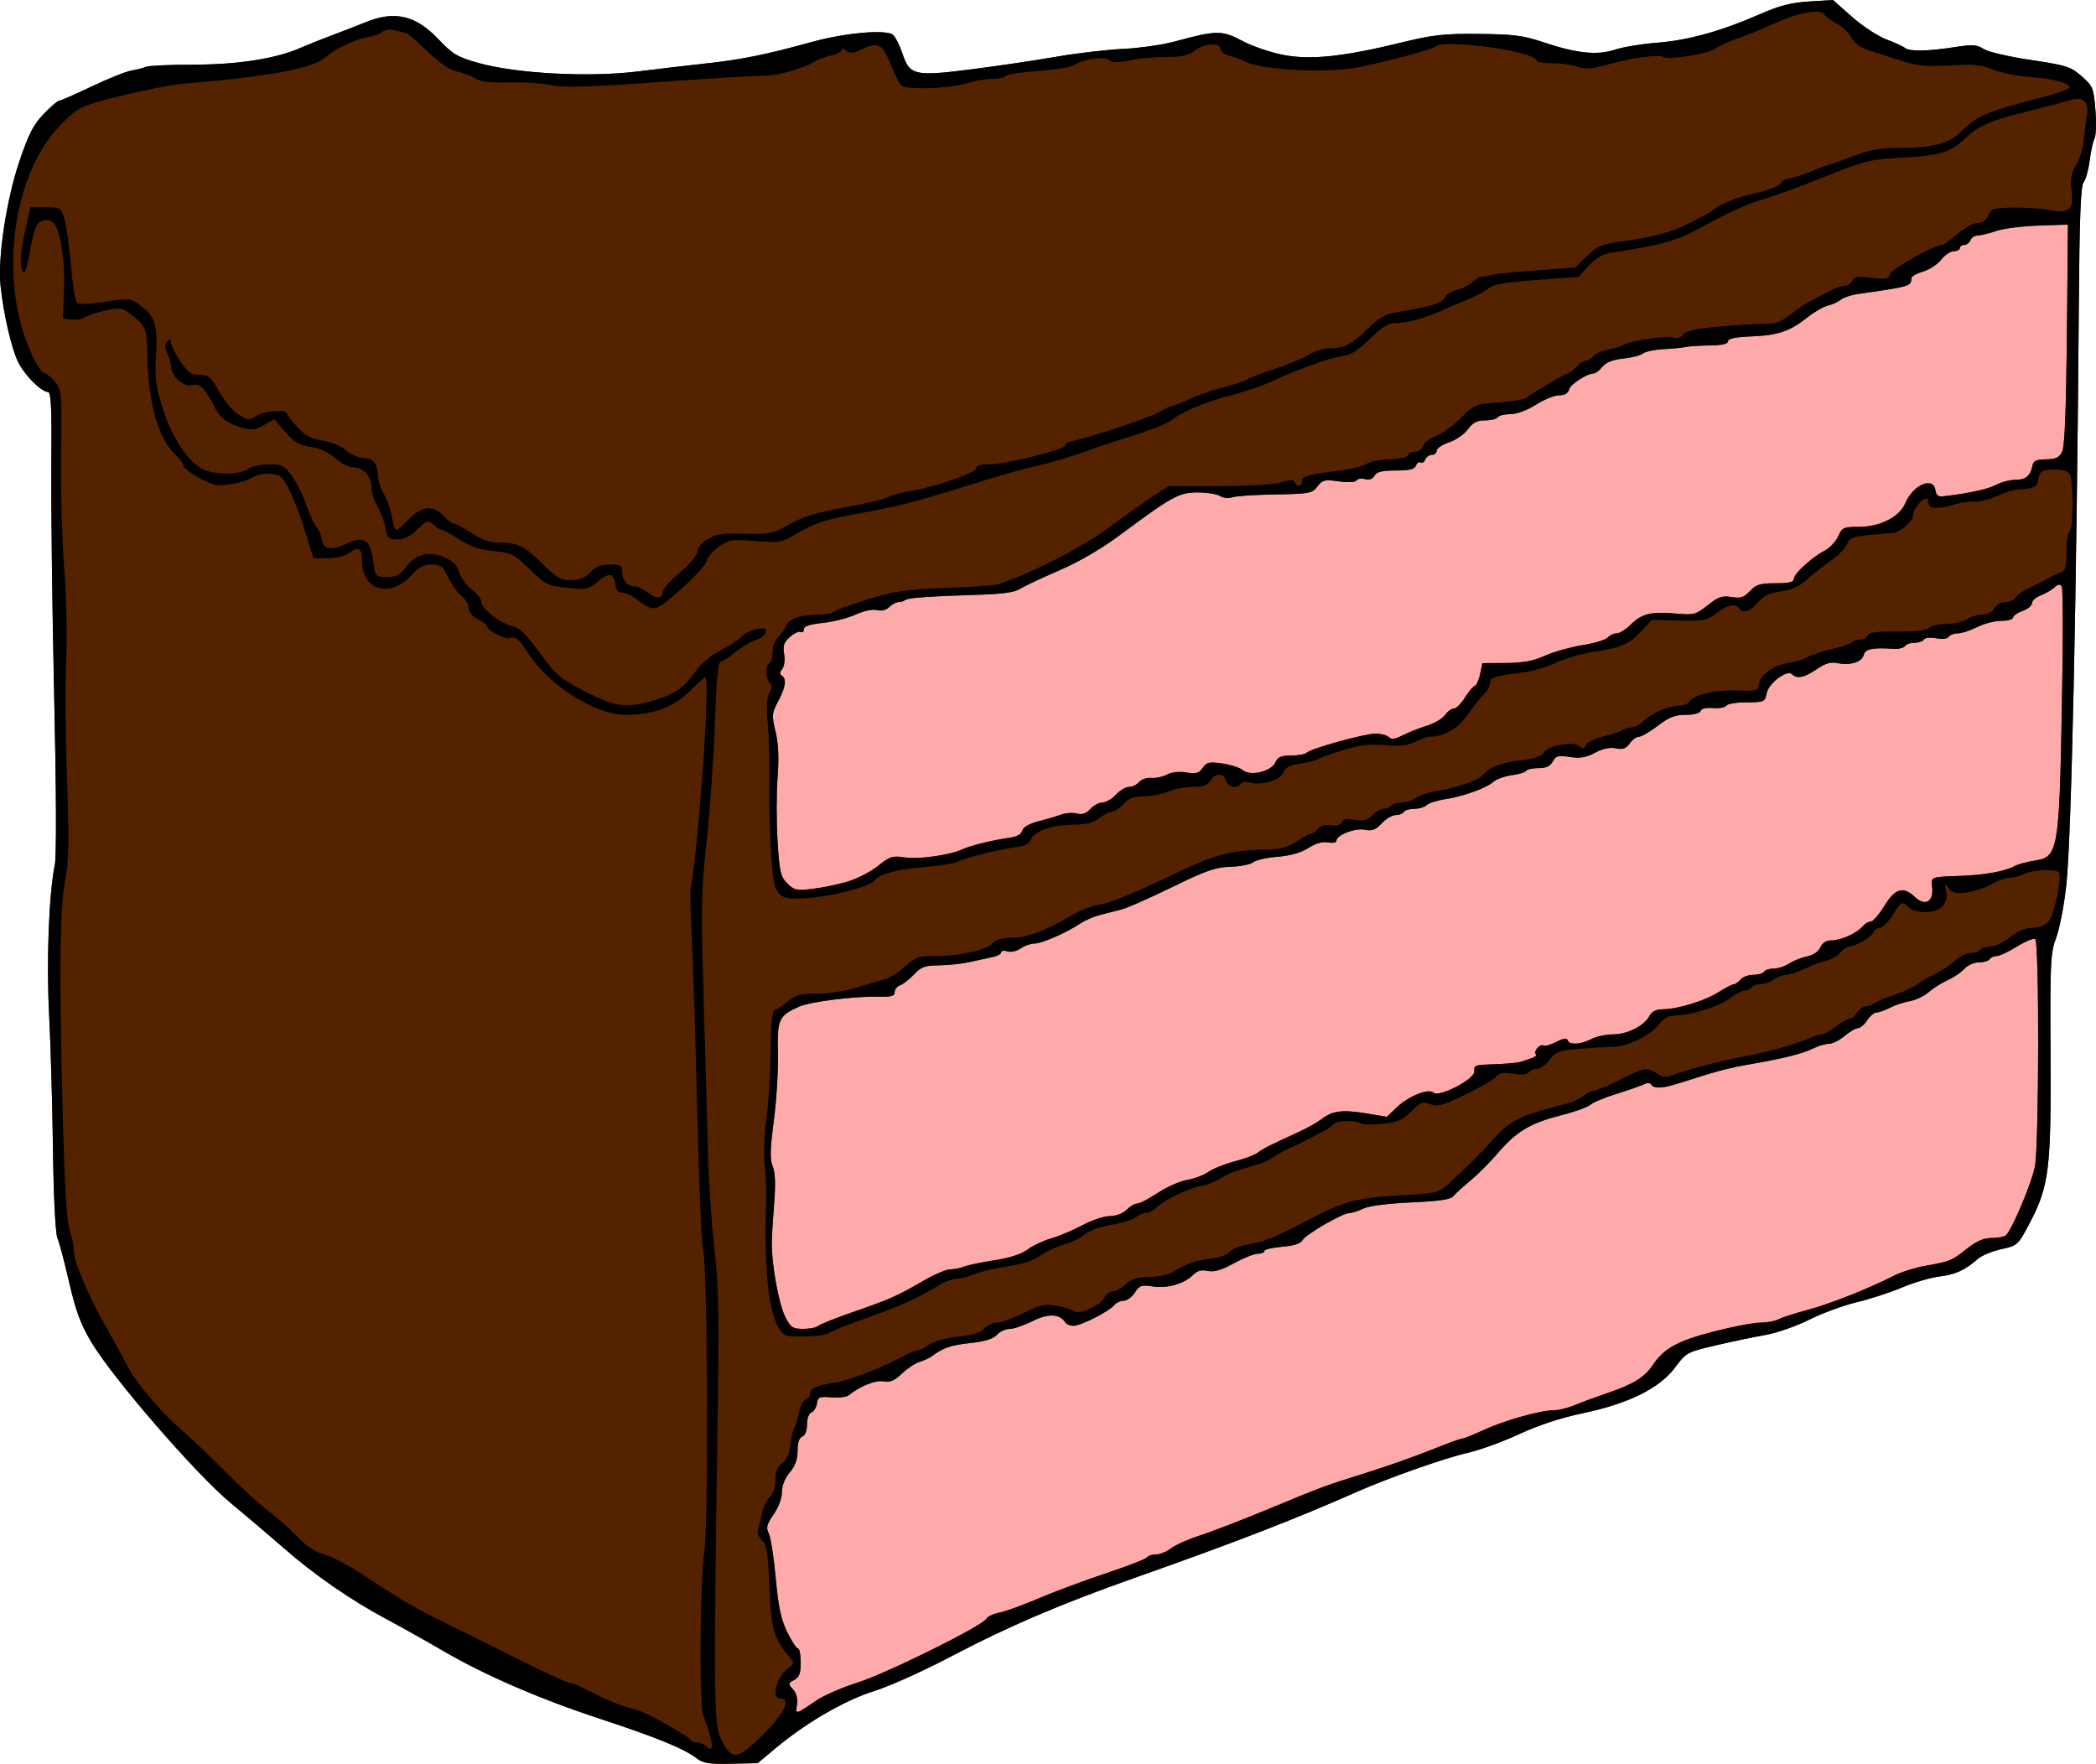
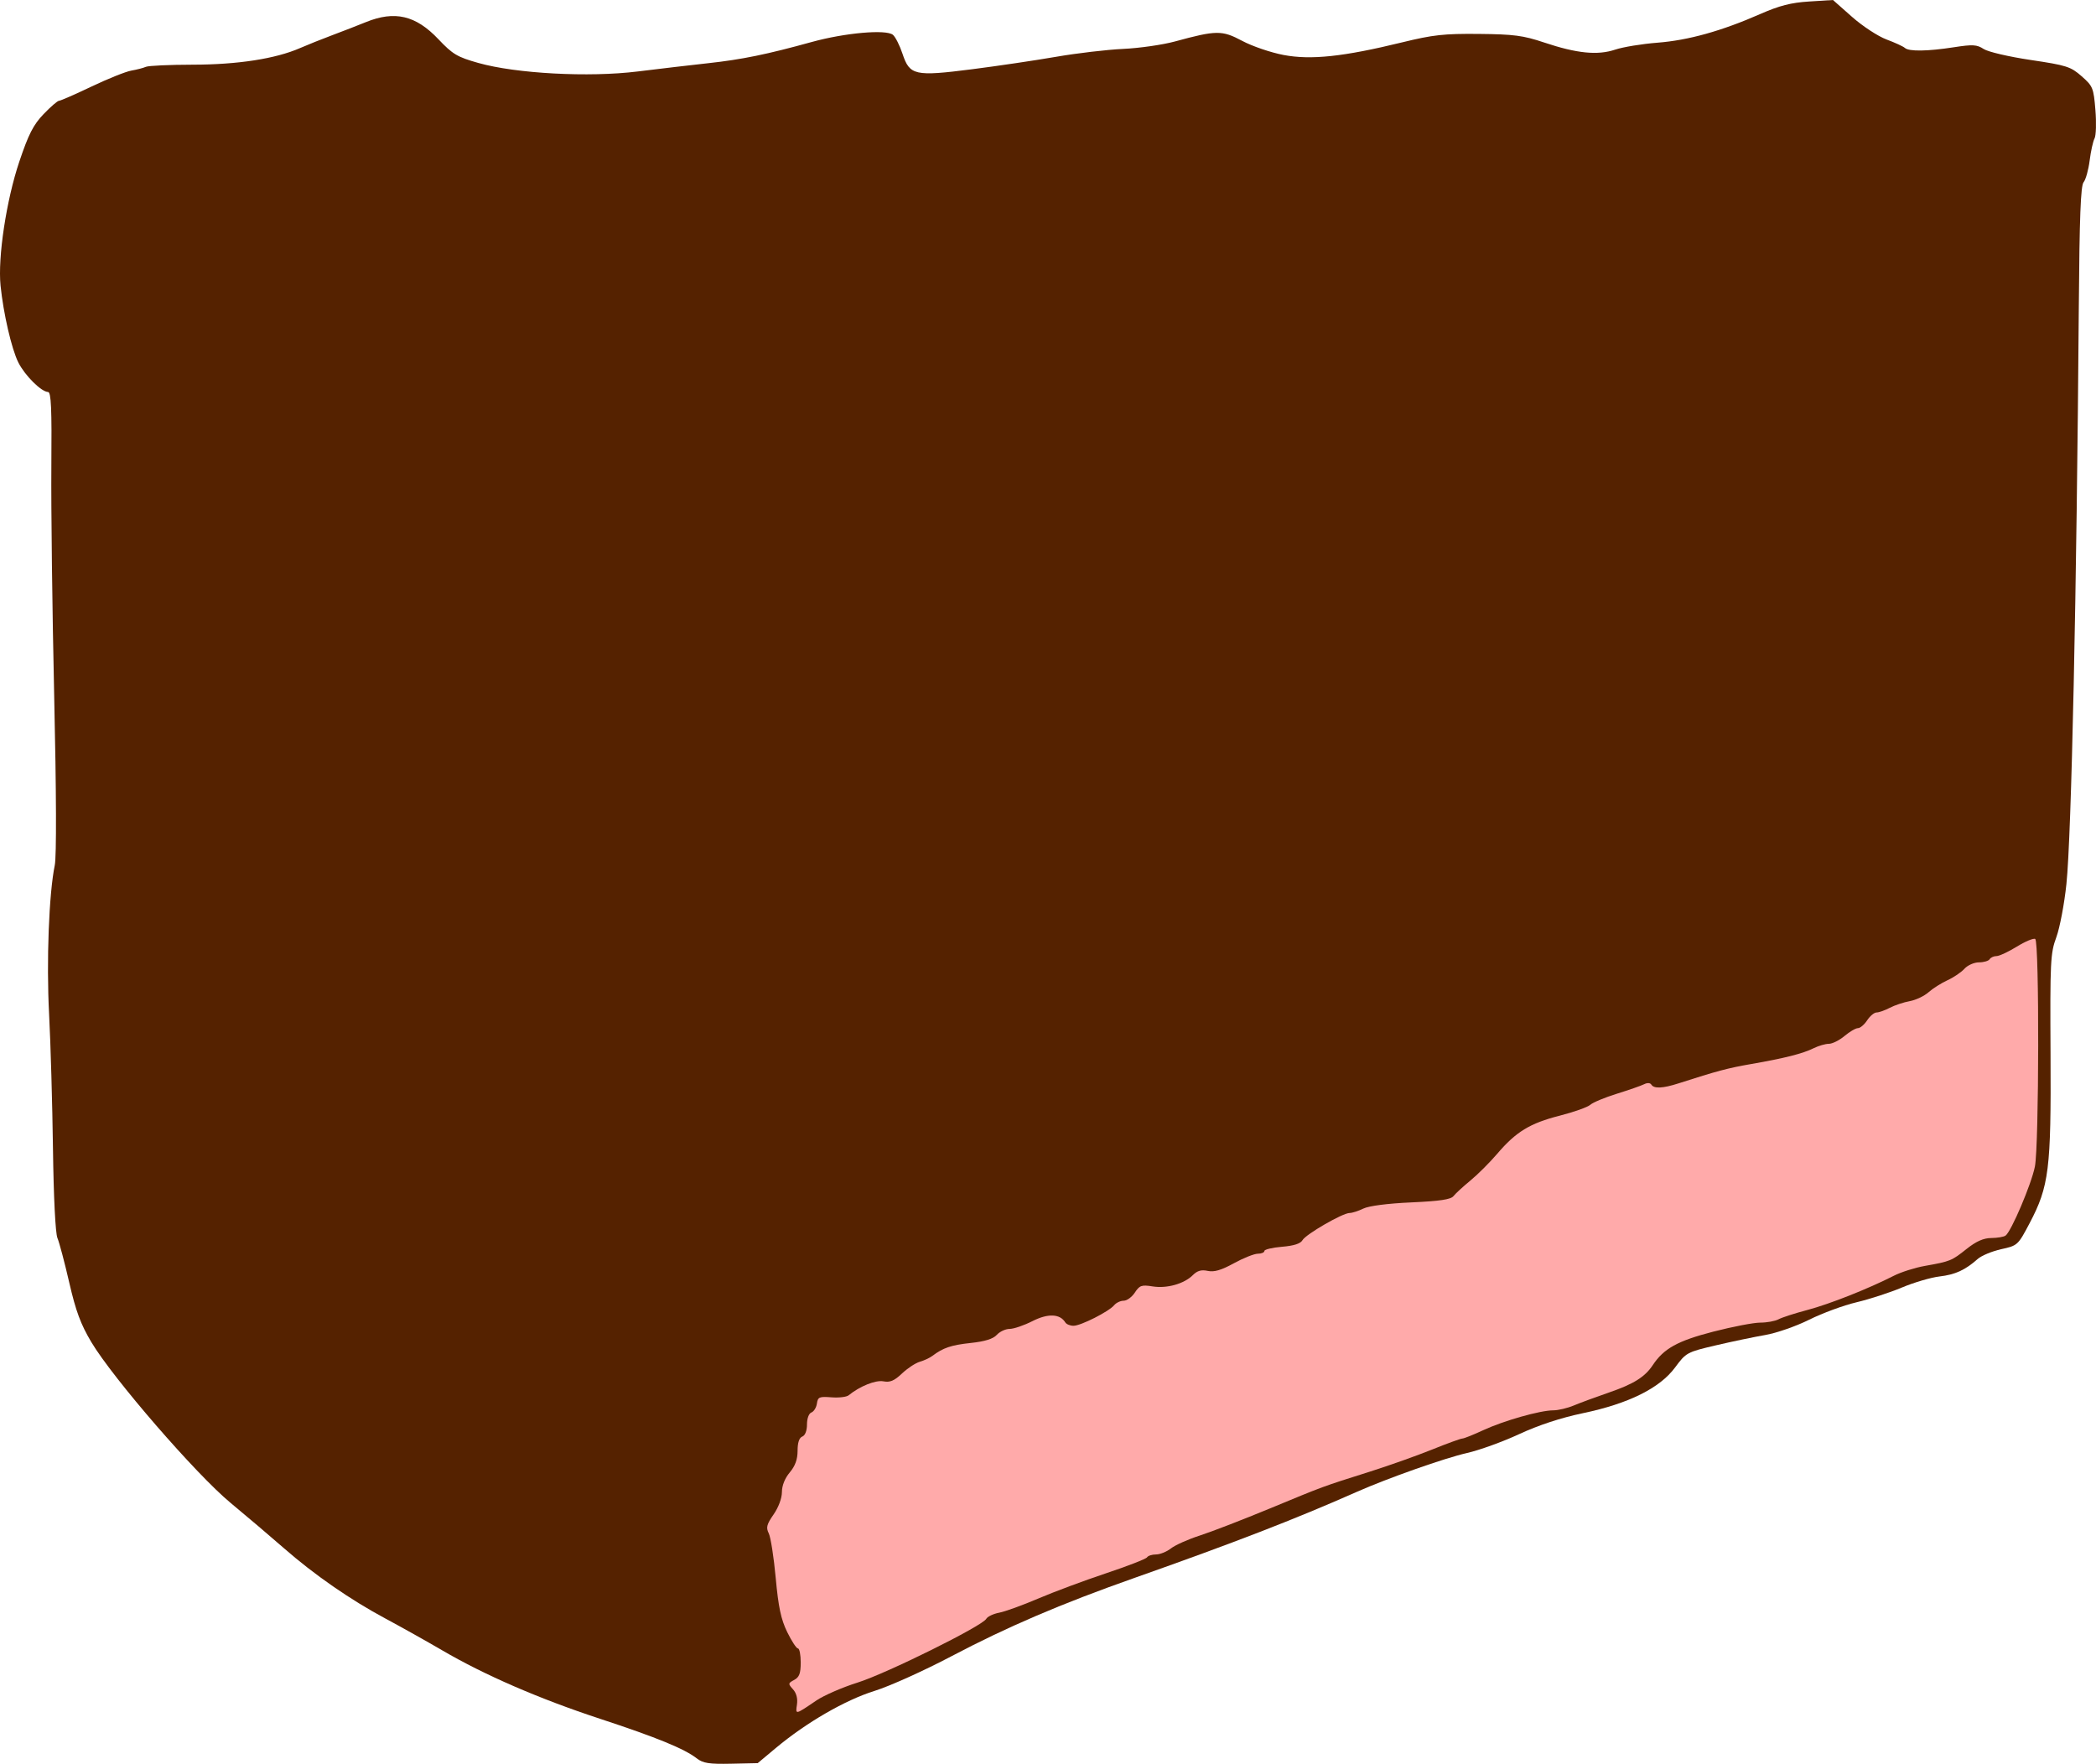
<svg xmlns="http://www.w3.org/2000/svg" version="1.1" viewBox="0 0 669.03 563">
  <g transform="translate(-331.42 -45.835)">
    <path d="m553.87 607.13c-3.957-3.094-12.751-6.697-30.934-12.676-19.421-6.385-36.836-13.938-50.356-21.839-4.996-2.92-13.134-7.476-18.084-10.127-11.245-6.02-22.776-14.012-32.5-22.524-4.125-3.611-11.775-10.108-17-14.439-11.038-9.149-37.55-39.767-44.435-51.316-3.381-5.672-4.946-9.895-7.042-19-1.482-6.439-3.177-12.832-3.768-14.207-0.64-1.49-1.216-13.002-1.424-28.5-0.192-14.3-0.75-33.65-1.238-43-0.879-16.822-0.056-38.404 1.813-47.5 0.575-2.797 0.504-23.231-0.186-54-0.611-27.225-1.017-60.188-0.904-73.25 0.161-18.534-0.071-23.759-1.055-23.791-2.179-0.07-7.423-5.292-9.5-9.459-2.147-4.309-4.76-15.62-5.664-24.519-0.913-8.987 1.859-27.293 5.987-39.55 2.961-8.79 4.48-11.764 7.757-15.181 2.241-2.337 4.457-4.25 4.924-4.25s5.136-2.044 10.376-4.542c5.24-2.498 10.951-4.787 12.693-5.087 1.741-0.3 3.841-0.843 4.666-1.208s7.575-0.673 15-0.684c14.327-0.021 26.396-1.891 34.192-5.297 2.369-1.035 7.008-2.891 10.308-4.125 3.3-1.234 8.108-3.101 10.685-4.15 9.239-3.761 15.959-2.183 23.178 5.446 4.548 4.806 6.008 5.674 12.737 7.574 12.078 3.41 35.296 4.651 50.882 2.72 6.885-0.853 17.018-2.043 22.518-2.644 10.726-1.172 18.726-2.81 33-6.758 10.606-2.933 23.768-4.098 25.938-2.297 0.799 0.663 2.176 3.385 3.061 6.049 2.297 6.915 3.901 7.273 22.163 4.944 8.161-1.041 20.238-2.83 26.838-3.976 6.6-1.146 16.239-2.28 21.421-2.521s12.606-1.305 16.5-2.366c13.308-3.626 15.048-3.641 21.53-0.187 3.192 1.702 9.122 3.723 13.177 4.491 8.747 1.658 19.138 0.552 37.872-4.032 9.85-2.41 13.365-2.796 24.5-2.689 11.13 0.107 14.116 0.498 20.756 2.723 10.481 3.51 17.113 4.177 22.744 2.285 2.475-0.832 8.55-1.826 13.5-2.21 9.831-0.762 20.473-3.734 32.83-9.166 6.076-2.672 9.777-3.618 15.571-3.982l7.599-0.478 6.086 5.384c3.348 2.961 8.297 6.207 11 7.214 2.703 1.006 5.341 2.221 5.864 2.698 1.285 1.175 7.221 1.093 15.655-0.216 6.02-0.934 7.336-0.857 9.497 0.56 1.395 0.914 8.048 2.468 14.988 3.5 11.474 1.706 12.785 2.124 16.273 5.19 3.592 3.158 3.826 3.729 4.402 10.768 0.335 4.089 0.212 8.173-0.271 9.077-0.484 0.904-1.188 4.083-1.566 7.066-0.378 2.983-1.247 6.098-1.931 6.923-0.933 1.125-1.316 11.12-1.531 40-0.679 91.168-2.342 168.59-3.952 184-0.661 6.325-2.112 13.975-3.224 17-1.889 5.137-2.01 7.612-1.844 37.5 0.203 36.539-0.479 42.016-6.706 53.814-3.686 6.985-3.816 7.103-9.033 8.253-2.912 0.642-6.287 2.043-7.5 3.115-4.041 3.569-7.161 4.998-12.206 5.591-2.75 0.323-8.15 1.911-12 3.529-3.85 1.618-10.375 3.739-14.5 4.714-4.125 0.975-10.91 3.474-15.078 5.553-4.168 2.079-10.468 4.278-14 4.885-3.532 0.607-10.654 2.096-15.827 3.309-9.211 2.16-9.48 2.306-13 7.065-4.882 6.6-14.85 11.545-29.407 14.586-7.007 1.464-14.165 3.815-20.338 6.68-5.239 2.432-12.749 5.149-16.688 6.037-7.023 1.585-25.273 8.02-35.162 12.399-19.568 8.664-39.23 16.274-71 27.481-23.422 8.262-40.614 15.621-58.429 25.012-8.686 4.579-19.712 9.547-24.502 11.04-9.399 2.93-21.765 10.085-31.518 18.234l-5.768 4.82-8.517 0.183c-6.965 0.15-8.95-0.155-10.891-1.673z" fill="#520" />
-     <path d="m602 327.22c3.025-0.905 7.385-3.157 9.689-5.003 3.799-3.046 4.602-3.296 8.631-2.692 4.371 0.655 14.261-0.737 18.18-2.559 2.595-1.207 9.958-3.03 14.874-3.684 2.589-0.344 4.028-1.105 4.339-2.293 0.295-1.128 2.17-2.217 5.126-2.979 2.563-0.66 5.829-1.633 7.257-2.163s3.698-0.686 5.044-0.348c1.744 0.438 2.982 0.023 4.309-1.442 1.024-1.131 2.752-2.057 3.842-2.057 1.089 0 3.023-1.125 4.297-2.5s3.183-2.5 4.242-2.5c1.059 0 2.507-0.701 3.218-1.558 0.711-0.857 2.454-1.444 3.872-1.306 1.419 0.138 3.652-0.334 4.963-1.049 1.47-0.802 3.843-1.067 6.192-0.691 3.136 0.501 4.066 0.242 5.265-1.47 1.27-1.812 2.078-1.99 6.308-1.38 2.669 0.384 5.571 1.326 6.449 2.093 2.346 2.048 9.102 0.474 10.39-2.421 0.785-1.764 1.818-2.217 5.05-2.217 2.235 0 4.49-0.414 5.013-0.92 1.423-1.378 18.404-6.08 21.957-6.08 1.701 0 3.595 0.502 4.209 1.115 0.821 0.821 1.997 0.665 4.45-0.588 1.834-0.937 5.297-2.31 7.695-3.051s5.011-2.276 5.807-3.412c0.795-1.135 2.059-2.065 2.808-2.065 0.749 0 2.316-1.543 3.481-3.429 1.166-1.886 2.589-3.586 3.162-3.777 0.574-0.191 1.366-1.911 1.762-3.821l0.719-3.473 7.45-0.046c5.503-0.034 8.749-0.633 12.42-2.291 2.733-1.234 8.133-2.755 12-3.38 3.867-0.625 7.53-1.731 8.141-2.459 0.611-0.728 1.883-1.323 2.827-1.323 0.944 0 3.01-1.293 4.591-2.874 3.431-3.431 6.467-4.153 14.472-3.441 5.624 0.5 6.251 0.333 9.998-2.664 3.355-2.683 4.576-3.105 7.589-2.623 2.96 0.473 4.001 0.138 5.926-1.912 1.969-2.096 3.249-2.486 8.161-2.486 4.32 0 5.826-0.361 5.826-1.396 0-1.641 5.781-6.922 9.919-9.062 1.591-0.823 3.495-2.856 4.231-4.519 1.243-2.808 1.71-3.023 6.563-3.023 6.849 0 13.036-3.156 14.891-7.596 2.423-5.798 8.941-8.626 9.576-4.154 0.224 1.576 0.919 2.182 2.32 2.022 8.056-0.919 14.446-2.293 17-3.658 1.65-0.881 4.407-1.605 6.128-1.608 3.345-7e-3 4.93-1.297 5.533-4.506 0.299-1.589 1.193-2.012 4.358-2.059 3.205-0.047 4.21-0.535 5.149-2.5 0.8-1.672 1.272-13.464 1.5-37.441l0.333-35-9.445 0.322c-5.195 0.177-11.27 0.958-13.5 1.735-2.23 0.777-4.857 1.42-5.837 1.428-0.98 8e-3 -2.04 0.69-2.357 1.515-0.317 0.825-1.202 1.5-1.969 1.5-0.766 0-1.393 0.45-1.393 1s-0.867 1-1.927 1-2.9 1.238-4.089 2.75c-1.189 1.512-3.809 3.214-5.823 3.782-2.014 0.568-3.661 1.543-3.661 2.167 0 2.471-0.394 2.586-17 4.949-2.2 0.313-4.675 1.135-5.5 1.827-0.825 0.692-2.663 1.533-4.084 1.869-1.421 0.336-4.346 2.013-6.5 3.725-5.643 4.486-9.411 5.776-17.892 6.124-5.173 0.212-7.513 0.698-7.518 1.558-4e-3 0.845-1.868 1.275-5.756 1.327-3.163 0.042-6.65 0.268-7.75 0.502s-4.3 0.543-7.111 0.686-5.736 0.758-6.5 1.367c-0.764 0.609-3.621 1.346-6.349 1.639-3.383 0.363-5.501 1.199-6.66 2.631-0.935 1.155-2.121 2.099-2.636 2.099-2.21 0-7.543 3.43-7.99 5.138-0.323 1.233-1.394 1.862-3.175 1.862-1.478 0-4.816 1.35-7.418 3-2.87 1.82-6.07 3-8.137 3-1.873 0-3.684 0.45-4.024 1s-2.153 1-4.029 1c-2.596 0-3.918 0.686-5.533 2.87-1.167 1.579-3.881 3.451-6.03 4.16-2.149 0.709-3.908 1.893-3.908 2.63s-0.689 1.34-1.531 1.34c-0.842 0-1.789 0.672-2.105 1.494s-0.979 1.243-1.476 0.937c-0.496-0.307-1.172 0.146-1.502 1.006-0.449 1.171-2.066 1.563-6.443 1.563-4.39 0-6.073 0.41-6.766 1.65-0.597 1.066-1.675 1.453-3.049 1.094-1.169-0.306-2.4-0.113-2.734 0.429-0.364 0.59-2.636 0.706-5.66 0.29-4.549-0.626-5.226-0.463-6.814 1.643-1.657 2.197-2.477 2.35-13.592 2.534-6.505 0.108-12.675 0.529-13.711 0.936-1.042 0.409-2.711 0.222-3.736-0.418-1.02-0.637-4.238-1.158-7.151-1.158-5.946 0-8.097 1.177-24.747 13.543-6.046 4.491-13.107 8.605-19.483 11.354-5.5 2.371-11.114 5.016-12.476 5.878-1.738 1.1-5.615 1.662-13 1.884-15.881 0.478-23.005 0.988-23.715 1.699-0.353 0.353-1.274 0.642-2.046 0.642-0.773 0-2.112 0.708-2.977 1.572-0.989 0.989-2.45 1.352-3.937 0.979-1.405-0.353-4.176 0.232-6.829 1.44-2.455 1.119-7.176 2.317-10.492 2.664-4.237 0.443-6.027 1.051-6.027 2.047 0 0.779-0.43 1.151-0.956 0.826s-2.064 0.373-3.419 1.551c-1.999 1.738-2.36 2.779-1.915 5.523 0.315 1.938 0.046 3.987-0.629 4.801-0.804 0.969-0.846 1.625-0.129 2.067 1.625 1.004 1.257 3.647-1.136 8.165-2.05 3.87-2.104 4.492-0.855 9.698 0.93 3.875 1.124 8.349 0.642 14.743-0.381 5.049-0.378 14.162 8e-3 20.252 0.624 9.859 0.964 11.336 3.108 13.479 2.18 2.18 2.944 2.343 8.095 1.733 3.128-0.371 8.163-1.415 11.188-2.32z" fill="#faa" />
-     <path d="m592.55 469.08c0.522-0.504 5.45-2.481 10.95-4.393 12.101-4.206 14.181-5.125 22.484-9.934 3.566-2.066 7.483-3.756 8.703-3.756s3.252-0.4 4.516-0.888c1.263-0.489 5.647-1.402 9.742-2.03 4.79-0.735 8.535-1.953 10.5-3.417 1.68-1.251 5.08-2.853 7.555-3.56 2.475-0.707 6.942-2.595 9.928-4.195 2.985-1.601 6.923-2.91 8.75-2.91 1.989 0 4.125-0.803 5.322-2 1.1-1.1 2.636-2 3.413-2 0.777 0 3.759-1.545 6.626-3.433 2.867-1.888 7.069-3.743 9.337-4.122 2.268-0.379 5.306-1.525 6.751-2.547 1.445-1.022 5.228-2.536 8.406-3.364 3.178-0.828 6.496-2.078 7.373-2.778 1.548-1.235 3.448-2.196 13.289-6.721 2.582-1.187 5.732-2.959 7-3.937 3.518-2.714 6.657-3.14 14.091-1.913l6.802 1.123 3.206-3.039c3.82-3.62 10.215-6.16 11.721-4.654 1.613 1.613 12.985-4.23 12.985-6.672 0-2.253-0.287-2.159 7.5-2.461 3.3-0.128 6.675-0.471 7.5-0.762 0.825-0.291 2.352-0.808 3.393-1.149s1.608-0.905 1.259-1.254c-0.873-0.873 1.369-3.424 2.432-2.767 0.472 0.291 2.313-0.223 4.093-1.143 2.228-1.152 3.353-1.32 3.613-0.541 0.527 1.581 4.172 1.401 7.575-0.374 1.575-0.822 4.725-1.496 7-1.498 4.563-4e-3 9.888-2.731 11.607-5.943 0.723-1.351 2.097-2.054 4.015-2.054 4.757 0 13.492-2.646 17.88-5.416 2.252-1.421 4.498-2.584 4.991-2.584 0.494 0 1.458-0.675 2.142-1.5s2.513-1.5 4.063-1.5c1.55 0 3.097-0.45 3.437-1s1.732-1 3.094-1 3.597-0.734 4.966-1.631c1.369-0.897 3.941-1.923 5.715-2.279 1.966-0.395 3.61-1.515 4.212-2.869 0.655-1.475 1.864-2.221 3.596-2.221 2.984 0 8.123-2.339 9.934-4.521 0.675-0.814 1.809-1.479 2.519-1.479s2.676-2.25 4.368-5c3.487-5.668 5.998-6.379 9.825-2.784 3.179 2.986 5.912 1.441 5.444-3.076-0.365-3.526-0.753-3.37 9.325-3.742 7.599-0.28 13.849-1.429 17-3.125 1.1-0.592 4.025-1.38 6.5-1.752 7.334-1.1 7.725-3.317 8.572-48.645 0.387-20.693 0.372-38.159-0.034-38.815-0.552-0.893-1.152-0.817-2.389 0.303-0.909 0.823-2.889 1.966-4.401 2.54-1.512 0.575-2.748 1.687-2.748 2.472s-1.35 1.897-3 2.473c-1.65 0.575-3 1.519-3 2.098s-1.705 1.052-3.789 1.052-5.554 0.9-7.711 2-4.926 2-6.152 2c-1.226 0-2.533 0.49-2.903 1.09-0.401 0.649-2.011 0.839-3.981 0.469-1.886-0.354-3.581-0.177-3.945 0.41-0.35 0.567-1.709 1.031-3.019 1.031s-2.679 0.48-3.041 1.067-2.077 0.971-3.809 0.855c-6.562-0.442-8.827 0.042-9.338 1.994-0.592 2.262-4.432 3.437-8.392 2.567-2.087-0.458-3.809 0.05-6.604 1.949-3.994 2.714-6.299 3.186-7.872 1.613-1.587-1.587-7.467 2.82-8.12 6.086-0.553 2.765-0.786 2.869-6.39 2.869-3.199 0-6.113 0.481-6.476 1.068-0.363 0.587-2.266 0.93-4.229 0.76-2.19-0.189-3.729 0.172-3.982 0.932-0.244 0.732-2.19 1.24-4.753 1.24-3.42 0-5.312 0.742-8.925 3.5-2.522 1.925-5.231 3.5-6.02 3.5s-2.108 0.962-2.931 2.137c-1.159 1.655-2.157 2.005-4.419 1.552-1.937-0.387-4.179 0.089-6.646 1.411-2.853 1.529-4.735 1.844-8.049 1.347-3.739-0.561-4.477-0.364-5.449 1.452-0.804 1.502-2.093 2.1-4.53 2.1-1.873 0-3.646 0.389-3.94 0.865s-2.381 1.113-4.637 1.415c-2.256 0.303-4.855 1.228-5.774 2.058-2.257 2.034-9.614 4.693-15.446 5.582-2.626 0.4-5.303 1.257-5.95 1.904s-2.41 1.176-3.917 1.176-3.019 0.45-3.359 1-1.513 1-2.607 1c-1.094 0-3.085 1.183-4.425 2.628-1.934 2.087-3.042 2.507-5.378 2.04-3.122-0.624-9.09 1.688-9.09 3.522 0 0.592-1.158 0.822-2.679 0.531-1.771-0.339-3.89 0.263-6.25 1.775-2.356 1.509-5.709 2.463-9.858 2.804-3.458 0.284-6.968 1.082-7.8 1.773-0.832 0.691-4.078 1.332-7.213 1.425-4.779 0.142-7.781 1.187-18.578 6.47-7.083 3.466-14.395 6.691-16.25 7.167-1.855 0.476-4.957 1.271-6.895 1.766-1.937 0.495-4.75 1.72-6.25 2.723-4.424 2.957-12.257 6.377-14.604 6.377-1.198 0-3.183 0.704-4.411 1.564-1.28 0.897-3.082 1.295-4.223 0.933-1.094-0.347-1.99-0.202-1.99 0.322s-1.238 1.202-2.75 1.506c-1.512 0.304-4.775 1.01-7.25 1.57s-6.888 1.038-9.806 1.062c-4.506 0.037-5.712 0.473-8 2.893-1.482 1.567-3.481 3.128-4.444 3.469s-1.75 1.33-1.75 2.198c0 1.254-1.078 1.551-5.25 1.445-7.498-0.19-21.725 1.602-25.25 3.181-6.51 2.916-7.013 4.008-6.752 14.66 0.131 5.334-0.459 15.058-1.31 21.61-1.217 9.372-1.296 12.519-0.368 14.759 0.803 1.939 0.953 5.634 0.47 11.588-0.39 4.808-0.732 10.541-0.76 12.741-0.088 6.861 2.217 19.575 4.283 23.625 1.769 3.468 2.374 3.875 5.756 3.875 2.079 0 4.207-0.413 4.73-0.917z" fill="#faa" />
    <path d="m591.93 588.66c2.437-1.651 8.389-4.243 13.228-5.76 9.181-2.878 39.778-18.032 41.07-20.341 0.409-0.731 2.266-1.615 4.127-1.964 1.861-0.349 7.463-2.378 12.449-4.509 4.986-2.131 14.715-5.758 21.621-8.059 6.905-2.301 12.812-4.598 13.124-5.105 0.313-0.506 1.607-0.92 2.875-0.92s3.409-0.867 4.756-1.927c1.347-1.06 5.502-2.913 9.233-4.118 3.731-1.205 13.827-5.106 22.435-8.669 17.456-7.223 16.452-6.854 31.697-11.674 6.075-1.921 15.019-5.094 19.876-7.052s9.253-3.56 9.769-3.56 3.497-1.189 6.624-2.643c6.54-3.04 18.229-6.357 22.4-6.357 1.567 0 4.523-0.7 6.568-1.556 2.045-0.856 7.093-2.717 11.218-4.137 7.887-2.715 11.459-4.95 13.978-8.748 3.508-5.289 7.93-7.736 19.263-10.665 6.161-1.592 12.931-2.894 15.046-2.894s4.738-0.478 5.83-1.063c1.092-0.585 5.225-1.92 9.184-2.967 7.111-1.881 19.451-6.763 27.592-10.916 2.304-1.176 6.758-2.594 9.898-3.151 8.162-1.45 8.562-1.613 13.365-5.431 3.053-2.427 5.382-3.46 7.843-3.477 1.925-0.014 3.98-0.356 4.566-0.76 1.8-1.24 8.262-16.422 9.379-22.034 1.335-6.708 1.434-71.848 0.11-72.667-0.52-0.321-3.157 0.777-5.861 2.441-2.704 1.664-5.627 3.025-6.496 3.025s-1.859 0.45-2.198 1-1.872 1-3.404 1c-1.537 0-3.616 0.917-4.638 2.047-1.019 1.126-3.451 2.774-5.405 3.662-1.954 0.889-4.678 2.613-6.053 3.832-1.375 1.219-4.075 2.498-6 2.843s-4.789 1.299-6.364 2.121c-1.575 0.822-3.478 1.495-4.227 1.495-0.749 0-2.1 1.125-3.001 2.5-0.901 1.375-2.227 2.5-2.946 2.5-0.72 0-2.645 1.125-4.279 2.5-1.634 1.375-3.882 2.5-4.996 2.5-1.113 0-3.299 0.632-4.856 1.404-3.483 1.728-9.35 3.214-19.912 5.044-7.411 1.284-10.871 2.205-23.204 6.173-5.048 1.624-7.865 1.754-8.702 0.399-0.36-0.582-1.296-0.63-2.309-0.118-0.937 0.474-4.843 1.837-8.68 3.029-3.837 1.192-7.662 2.784-8.5 3.538-0.838 0.754-5.227 2.314-9.753 3.467-9.498 2.419-13.947 5.133-19.957 12.173-2.364 2.77-6.214 6.612-8.556 8.538-2.342 1.926-4.768 4.158-5.392 4.96-0.838 1.077-4.362 1.603-13.5 2.013-7.526 0.338-13.502 1.108-15.269 1.967-1.597 0.777-3.579 1.413-4.404 1.413-2.214 0-13.98 6.798-15.038 8.688-0.614 1.097-2.743 1.779-6.532 2.093-3.092 0.256-5.622 0.861-5.622 1.342s-0.943 0.876-2.095 0.876c-1.152 0-4.594 1.371-7.647 3.047-4.05 2.222-6.307 2.881-8.34 2.435-2.014-0.442-3.329-0.071-4.737 1.337-2.803 2.803-8.295 4.346-12.867 3.615-3.502-0.56-4.149-0.335-5.657 1.967-0.937 1.429-2.538 2.599-3.558 2.599-1.02 0-2.388 0.643-3.04 1.428-1.687 2.033-10.654 6.572-12.982 6.572-1.078 0-2.255-0.478-2.615-1.062-1.722-2.787-5.519-2.943-10.476-0.431-2.706 1.371-5.99 2.493-7.298 2.493s-3.148 0.85-4.088 1.889c-1.177 1.3-3.773 2.11-8.325 2.598-6.262 0.671-8.811 1.531-12.275 4.144-0.825 0.622-2.625 1.46-4 1.86-1.375 0.401-3.932 2.087-5.681 3.748-2.441 2.317-3.817 2.898-5.912 2.498-2.496-0.477-7.522 1.539-11.118 4.459-0.666 0.541-3.141 0.83-5.5 0.643-3.84-0.304-4.324-0.098-4.617 1.971-0.18 1.271-0.968 2.557-1.75 2.857-0.831 0.319-1.422 1.913-1.422 3.832 0 1.998-0.588 3.512-1.5 3.862-0.983 0.377-1.5 1.938-1.5 4.53 0 2.759-0.756 4.853-2.5 6.926-1.562 1.856-2.5 4.21-2.5 6.273 0 1.945-1.091 4.877-2.655 7.133-2.219 3.202-2.471 4.196-1.539 6.054 0.614 1.223 1.611 7.623 2.216 14.223 0.852 9.289 1.678 13.186 3.658 17.25 1.407 2.888 2.955 5.25 3.439 5.25 0.484 0 0.881 2.009 0.881 4.465 0 3.501-0.45 4.706-2.083 5.58-1.971 1.055-1.992 1.216-0.381 2.996 1.092 1.207 1.545 2.952 1.264 4.868-0.483 3.29-0.608 3.316 6.13-1.25z" fill="#faa" />
-     <path d="m553.87 607.13c-3.957-3.094-12.751-6.697-30.934-12.676-19.421-6.385-36.836-13.938-50.356-21.839-4.996-2.92-13.134-7.476-18.084-10.127-11.245-6.02-22.776-14.012-32.5-22.524-4.125-3.611-11.775-10.108-17-14.439-11.038-9.149-37.55-39.767-44.435-51.316-3.381-5.672-4.946-9.895-7.042-19-1.482-6.439-3.177-12.832-3.768-14.207-0.64-1.49-1.216-13.002-1.424-28.5-0.192-14.3-0.75-33.65-1.238-43-0.879-16.822-0.056-38.404 1.813-47.5 0.575-2.797 0.504-23.231-0.186-54-0.611-27.225-1.017-60.188-0.904-73.25 0.161-18.534-0.071-23.759-1.055-23.791-2.179-0.07-7.423-5.292-9.5-9.459-2.147-4.309-4.76-15.62-5.664-24.519-0.913-8.987 1.859-27.293 5.987-39.55 2.961-8.79 4.48-11.764 7.757-15.181 2.241-2.337 4.457-4.25 4.924-4.25s5.136-2.044 10.376-4.542c5.24-2.498 10.951-4.787 12.693-5.087 1.741-0.3 3.841-0.843 4.666-1.208s7.575-0.673 15-0.684c14.327-0.021 26.396-1.891 34.192-5.297 2.369-1.035 7.008-2.891 10.308-4.125 3.3-1.234 8.108-3.101 10.685-4.15 9.239-3.761 15.959-2.183 23.178 5.446 4.548 4.806 6.008 5.674 12.737 7.574 12.078 3.41 35.296 4.651 50.882 2.72 6.885-0.853 17.018-2.043 22.518-2.644 10.726-1.172 18.726-2.81 33-6.758 10.606-2.933 23.768-4.098 25.938-2.297 0.799 0.663 2.176 3.385 3.061 6.049 2.297 6.915 3.901 7.273 22.163 4.944 8.161-1.041 20.238-2.83 26.838-3.976 6.6-1.146 16.239-2.28 21.421-2.521s12.606-1.305 16.5-2.366c13.308-3.626 15.048-3.641 21.53-0.187 3.192 1.702 9.122 3.723 13.177 4.491 8.747 1.658 19.138 0.552 37.872-4.032 9.85-2.41 13.365-2.796 24.5-2.689 11.13 0.107 14.116 0.498 20.756 2.723 10.481 3.51 17.113 4.177 22.744 2.285 2.475-0.832 8.55-1.826 13.5-2.21 9.831-0.762 20.473-3.734 32.83-9.166 6.076-2.672 9.777-3.618 15.571-3.982l7.599-0.478 6.086 5.384c3.348 2.961 8.297 6.207 11 7.214 2.703 1.006 5.341 2.221 5.864 2.698 1.285 1.175 7.221 1.093 15.655-0.216 6.02-0.934 7.336-0.857 9.497 0.56 1.395 0.914 8.048 2.468 14.988 3.5 11.474 1.706 12.785 2.124 16.273 5.19 3.592 3.158 3.826 3.729 4.402 10.768 0.335 4.089 0.212 8.173-0.271 9.077-0.484 0.904-1.188 4.083-1.566 7.066-0.378 2.983-1.247 6.098-1.931 6.923-0.933 1.125-1.316 11.12-1.531 40-0.679 91.168-2.342 168.59-3.952 184-0.661 6.325-2.112 13.975-3.224 17-1.889 5.137-2.01 7.612-1.844 37.5 0.203 36.539-0.479 42.016-6.706 53.814-3.686 6.985-3.816 7.103-9.033 8.253-2.912 0.642-6.287 2.043-7.5 3.115-4.041 3.569-7.161 4.998-12.206 5.591-2.75 0.323-8.15 1.911-12 3.529-3.85 1.618-10.375 3.739-14.5 4.714-4.125 0.975-10.91 3.474-15.078 5.553-4.168 2.079-10.468 4.278-14 4.885-3.532 0.607-10.654 2.096-15.827 3.309-9.211 2.16-9.48 2.306-13 7.065-4.882 6.6-14.85 11.545-29.407 14.586-7.007 1.464-14.165 3.815-20.338 6.68-5.239 2.432-12.749 5.149-16.688 6.037-7.023 1.585-25.273 8.02-35.162 12.399-19.568 8.664-39.23 16.274-71 27.481-23.422 8.262-40.614 15.621-58.429 25.012-8.686 4.579-19.712 9.547-24.502 11.04-9.399 2.93-21.765 10.085-31.518 18.234l-5.768 4.82-8.517 0.183c-6.965 0.15-8.95-0.155-10.891-1.673zm21.35-7.85c6.638-6.587 8.832-11.277 5.275-11.277-3.087 0-1.117-7.128 2.722-9.851 1.655-1.174 1.721-1.568 0.506-3-5.322-6.274-6.215-9.289-6.728-22.722-0.417-10.898-0.804-13.377-2.328-14.899-1.214-1.213-1.602-2.531-1.157-3.926 0.369-1.155 0.911-3.451 1.205-5.101s1.377-3.805 2.406-4.789c1.194-1.141 1.873-3.18 1.873-5.628 0-2.768 0.576-4.222 2.063-5.211 1.374-0.914 2.254-2.876 2.635-5.872 0.315-2.475 0.903-4.95 1.307-5.5 0.404-0.55 1.03-2.644 1.392-4.653s1.32-3.908 2.13-4.219c0.81-0.311 1.473-1.206 1.473-1.99 0-1.739 1.904-2.534 8.805-3.674 4.433-0.733 15.401-5.137 22.432-9.008 0.955-0.526 2.236-0.956 2.846-0.956s2.306-0.852 3.769-1.894c1.577-1.123 5.385-2.186 9.35-2.611 4.619-0.495 7.218-1.301 8.399-2.606 0.94-1.039 2.778-1.889 4.083-1.889 1.305 0 5.11-1.381 8.454-3.07 5.078-2.563 6.757-2.955 10.183-2.376 2.256 0.381 4.875 1.176 5.819 1.765 2.017 1.26 8.405-1.665 9.981-4.57 0.522-0.963 1.692-1.75 2.6-1.75s2.728-1.012 4.045-2.25c1.816-1.707 3.648-2.268 7.585-2.327 2.937-0.043 6.267-0.772 7.67-1.677 3.777-2.439 7.016-3.564 12.212-4.244 2.603-0.341 5.078-1.202 5.5-1.915s2.117-1.606 3.767-1.986 4.575-1.048 6.5-1.484c1.925-0.436 7.968-3.162 13.429-6.057 12.908-6.843 16.657-7.891 31.071-8.686 11.616-0.641 12.11-0.761 15.42-3.768 5.618-5.103 10.428-9.893 13.661-13.606 5.699-6.545 8.704-8.03 24.243-11.978 1.828-0.464 4.113-1.559 5.079-2.433 0.966-0.874 2.395-1.59 3.177-1.592 0.782-2e-3 4.545-1.577 8.364-3.5 7.858-3.958 8.711-4.098 11.97-1.962 1.731 1.134 2.961 1.281 4.715 0.562 3.873-1.587 15.897-4.758 22.873-6.03 7.505-1.37 16.117-3.749 20.651-5.706 1.733-0.748 3.676-1.36 4.317-1.36s2.64-1.125 4.443-2.5 3.794-2.5 4.425-2.5c0.631 0 1.709-0.9 2.396-2s1.951-2 2.808-2 1.987-0.387 2.509-0.86c0.522-0.473 3.425-1.689 6.45-2.702s6.4-2.577 7.5-3.475 3.599-2.361 5.554-3.252c1.955-0.89 4.791-2.764 6.301-4.165s3.822-2.546 5.136-2.546c1.314 0 2.668-0.45 3.007-1s1.764-1 3.165-1c1.401 0 4.252-1.35 6.335-3 2.52-1.996 4.92-3 7.172-3 2.204 0 4.013-0.735 5.189-2.108 1.779-2.078 4.362-14.502 3.247-15.617-1.128-1.128-8.158-0.851-10.808 0.425-1.485 0.715-3.735 1.302-5 1.305-1.265 2e-3 -3.795 0.915-5.622 2.029-1.827 1.114-5.331 2.301-7.787 2.637-3.653 0.501-4.734 0.268-5.944-1.279-1.384-1.77-1.438-1.713-0.845 0.899 0.9 3.961-1.839 6.71-6.687 6.71-2.075 0-4.449-0.675-5.274-1.5-2.095-2.095-2.307-1.993-5.143 2.5-1.389 2.2-3.209 4-4.044 4s-1.774 0.664-2.085 1.475c-0.579 1.509-5.779 4.525-7.803 4.525-0.618 0-1.884 0.888-2.813 1.973-0.929 1.085-2.942 2.228-4.472 2.541-1.531 0.313-4.583 1.451-6.783 2.53-2.2 1.079-4.9 1.975-6 1.991-1.1 0.016-2.873 0.69-3.941 1.497-1.068 0.808-2.954 1.468-4.191 1.468s-2.528 0.45-2.868 1-1.296 1-2.126 1-2.995 1.135-4.814 2.522c-3.456 2.636-12.576 5.478-17.579 5.478-2.054 0-3.549 0.849-5.036 2.86-2.452 3.317-10.149 7.094-14.466 7.099-1.639 2e-3 -6.417 0.284-10.618 0.626-6.928 0.564-7.838 0.892-9.78 3.519-1.178 1.593-3.001 2.896-4.052 2.896-1.051 0-2.216 0.493-2.588 1.096-0.424 0.687-2.256 0.859-4.905 0.462-3.185-0.478-4.547-0.25-5.521 0.925-0.711 0.857-5.115 3.426-9.786 5.708-7.351 3.591-8.867 4.008-11.279 3.097-2.497-0.942-3.118-0.709-5.982 2.246-2.638 2.722-4.214 3.415-9.029 3.974-3.208 0.372-6.385 0.336-7.06-0.082-1.717-1.061-7.918-0.949-8.717 0.158-0.364 0.504-1.562 1.4-2.662 1.99-4.622 2.481-8.236 4.304-12 6.052-2.2 1.022-4.718 2.43-5.594 3.13s-4.195 1.95-7.373 2.778c-3.178 0.828-6.96 2.334-8.406 3.347-1.445 1.013-4.337 2.154-6.427 2.535-4.152 0.758-11.741 4.481-14.255 6.996-0.873 0.873-2.308 1.588-3.188 1.588-0.88 0-2.31 0.599-3.179 1.332-0.868 0.733-4.459 1.843-7.979 2.467-3.605 0.639-7.318 1.982-8.5 3.073-1.155 1.066-4.124 2.518-6.599 3.228-2.475 0.71-5.875 2.314-7.555 3.565-1.97 1.467-5.698 2.677-10.5 3.409-4.095 0.624-8.923 1.762-10.729 2.53-1.806 0.768-4.281 1.398-5.5 1.4-1.219 2e-3 -3.791 0.971-5.716 2.153-6.583 4.042-12.757 6.827-23.127 10.429-5.705 1.982-10.963 4.09-11.685 4.683-0.722 0.593-4.288 1.113-7.926 1.155-6.323 0.073-6.691-0.056-8.381-2.924-3.27-5.55-4.614-19.665-3.904-41 0.11-3.3-0.114-8.187-0.498-10.861-0.385-2.68-0.134-9.185 0.559-14.5 0.691-5.301 1.303-15.227 1.359-22.056 0.076-9.161 0.44-12.529 1.39-12.846 0.708-0.236 2.573-1.511 4.144-2.833 2.37-1.994 3.955-2.404 9.298-2.404 3.549 0 9.096-0.846 12.356-1.884 3.253-1.036 7.246-2.193 8.873-2.571s4.692-2.254 6.813-4.17c3.418-3.088 4.443-3.47 9.043-3.366 7.39 0.167 16.907-1.861 18.769-3.998 1.116-1.281 3.03-1.827 6.5-1.854 4.879-0.038 11.027-2.41 19.826-7.65 2.149-1.28 5.974-2.633 8.5-3.007 2.526-0.374 11.342-3.949 19.592-7.945 16.145-7.82 21.13-9.301 32-9.503 5.621-0.104 7.735-0.615 10.729-2.591 2.051-1.353 4.133-2.461 4.628-2.461 0.494 0 1.491-0.713 2.215-1.585 0.84-1.012 2.364-1.431 4.215-1.16 1.882 0.276 3.089-0.068 3.439-0.98 0.392-1.022 1.54-1.237 4.204-0.787 2.927 0.494 4.038 0.206 5.523-1.434 1.022-1.129 2.662-2.054 3.644-2.054s2.064-0.45 2.404-1 1.829-1.014 3.309-1.032c1.48-0.018 3.52-0.66 4.533-1.428 1.013-0.768 3.713-1.697 6-2.065 6.535-1.052 14.044-3.609 15.352-5.227 2.033-2.516 5.862-4 12.222-4.739 4.118-0.478 6.514-1.286 7.35-2.48 1.605-2.291 9.269-3.661 11.256-2.011 1.155 0.959 1.572 0.898 2.029-0.294 0.317-0.825 2.684-2.035 5.262-2.688 2.577-0.653 5.467-1.604 6.422-2.112 0.955-0.508 2.394-0.924 3.199-0.924s2.671-1.121 4.149-2.49c2.572-2.384 8.009-4.492 11.616-4.504 0.935-3e-3 2.06-0.588 2.5-1.299 1.339-2.166 8.438-3.784 15.3-3.488 6.062 0.262 6.521 0.131 6.817-1.949 0.438-3.081 4.438-5.968 9.441-6.813 2.309-0.39 5.109-1.261 6.221-1.936s4.63-1.82 7.818-2.544 6.027-1.691 6.309-2.147 1.4-0.829 2.485-0.829 2.205-0.606 2.489-1.347c0.384-1 2.808-1.322 9.418-1.25 5.904 0.064 9.322-0.324 10.152-1.153 0.688-0.688 3.298-1.264 5.801-1.282 2.502-0.018 5.423-0.693 6.491-1.5 1.068-0.808 3.189-1.468 4.715-1.468 1.75 0 3.169-0.738 3.844-2 0.617-1.153 2.094-2 3.486-2 1.328 0 2.775-0.627 3.215-1.392 0.44-0.766 2.375-2.124 4.3-3.018 1.925-0.894 4.625-2.268 6-3.053 1.375-0.785 3.288-1.663 4.25-1.951 1.413-0.423 1.75-1.674 1.75-6.496 0-3.285 0.45-6.25 1-6.59 1.24-0.766 1.302-16.475 0.073-18.417-0.938-1.482-6.873-1.942-8.899-0.691-0.646 0.399-1.174 1.551-1.174 2.56 0 2.071-1.889 3.048-5.894 3.048-1.502 0-4.621 0.914-6.933 2.03-2.311 1.117-5.658 1.972-7.438 1.902-1.78-0.071-4.808 0.366-6.729 0.97-4.912 1.544-8.007 1.389-8.007-0.402 0-0.825-0.302-1.5-0.671-1.5-1.563 0-4.329 3.475-4.329 5.439 0 1.945-4.672 5.801-6.725 5.55-0.426-0.052-3.62 0.21-7.097 0.582-5.344 0.572-6.457 1.031-7.192 2.965-0.478 1.258-2.808 3.634-5.178 5.28s-5.846 4.38-7.724 6.076c-2.416 2.18-4.839 3.272-8.272 3.728-3.654 0.485-5.453 1.354-7.269 3.512-2.452 2.914-4.924 3.679-6.043 1.868-1.044-1.689-3.653-1.121-7.17 1.562-3.071 2.343-4.098 2.544-12.016 2.353l-8.658-0.208-3.131 3.397c-4.008 4.347-6.386 5.401-15.273 6.772-3.986 0.615-9.494 2.201-12.24 3.526s-7.359 2.7-10.253 3.057c-9.367 1.154-10.76 1.603-10.76 3.467 0 0.971-0.84 2.526-1.867 3.455-1.027 0.929-3.328 3.831-5.114 6.447-3.071 4.501-7.672 7.173-12.35 7.173-0.749 0-2.831 0.733-4.627 1.629-2.437 1.216-4.821 1.483-9.404 1.053-4.587-0.43-7.908-0.057-13.139 1.476-3.85 1.128-7.45 2.412-8 2.853-0.55 0.441-3.17 1.125-5.822 1.52-3.735 0.556-5.017 1.231-5.688 2.995-0.937 2.463-7.159 4.19-10.864 3.014-1.077-0.342-2.247-0.153-2.601 0.419-1.097 1.775-4.265 1.144-4.815-0.959-0.672-2.572-3.336-2.572-4.942 0-0.934 1.495-2.332 2-5.541 2-2.36 0-5.907 0.675-7.882 1.5-1.974 0.825-5.482 1.5-7.794 1.5-3.191 0-4.769 0.602-6.552 2.5-1.292 1.375-2.987 2.5-3.767 2.5-0.78 0-2.562 0.9-3.961 2-1.818 1.43-4.142 2.022-8.158 2.076-7.002 0.095-12.325 1.923-13.566 4.659-0.674 1.485-2.13 2.227-5 2.547-4.806 0.536-16.365 3.447-18.688 4.707-0.901 0.489-5.626 1.212-10.5 1.607-8.532 0.691-14.588 2.343-15.804 4.311-1.063 1.72-12.965 4.916-20.595 5.53-10.858 0.875-11.547 0.066-12.462-14.631-0.387-6.218-0.623-16.256-0.524-22.306 0.099-6.05-0.127-14.431-0.501-18.623-0.466-5.209-0.303-8.331 0.514-9.857 0.865-1.615 0.893-2.536 0.103-3.327-1.368-1.368-1.428-5.367-0.093-6.193 0.55-0.34 1-1.942 1-3.559s0.822-3.763 1.826-4.767c1.004-1.004 2.118-2.586 2.474-3.515 0.851-2.219 4.813-3.659 10.064-3.659 2.329 0 4.662-0.411 5.185-0.913s5.45-2.29 10.95-3.973c8.519-2.606 12.148-3.14 24.5-3.604 7.975-0.3 15.4-0.789 16.5-1.087 8.542-2.317 27.059-11.659 35.476-17.898 5.212-3.864 11.722-8.487 14.466-10.275l4.99-3.25h15.918c9.576 0 17.529-0.483 19.963-1.212 3.169-0.949 4.133-0.949 4.449 0 0.57 1.71 2.237 1.51 2.237-0.269 0-1.71 1.756-2.224 11.791-3.451 4.01-0.49 7.979-1.462 8.82-2.16 0.841-0.698 4.062-1.344 7.159-1.437 3.219-0.096 5.794-0.661 6.014-1.32 0.211-0.633 1.289-1.152 2.394-1.152 1.106 0 2.225-0.821 2.487-1.825 0.262-1.004 2.047-2.393 3.967-3.087 1.919-0.694 5.512-3.284 7.984-5.757 4.384-4.384 4.684-4.508 12.19-5.048 4.232-0.304 8.243-0.986 8.913-1.514 2.158-1.704 12.501-7.77 13.248-7.77 0.398 0 1.538-0.9 2.534-2s2.36-2 3.033-2c0.672 0 1.773-0.663 2.446-1.474 0.673-0.81 2.865-1.769 4.872-2.13 2.007-0.361 4.099-0.984 4.649-1.383 1.803-1.309 13.304-3.1 15.833-2.466 1.684 0.423 2.749 0.128 3.337-0.923 0.635-1.135 3.774-1.816 11.847-2.571 6.041-0.565 12.673-0.96 14.739-0.878 2.808 0.112 4.702-0.604 7.5-2.832 2.059-1.639 5.206-3.737 6.994-4.662 1.788-0.925 4.557-2.357 6.154-3.182s3.636-1.5 4.531-1.5 1.903-0.719 2.24-1.597c0.504-1.314 1.576-1.477 6.041-0.919 4.745 0.593 5.491 0.448 5.925-1.153 0.434-1.6 14.306-9.356 16.7-9.338 0.463 4e-3 2.681-1.568 4.93-3.493s5.147-3.5 6.44-3.5c1.327 0 2.633-0.763 2.997-1.75 0.355-0.963 1.129-2.081 1.719-2.485 1.427-0.977 12.992-0.887 18.317 0.143 6.122 1.184 7.751-0.281 6.934-6.239-0.501-3.658-0.205-5.356 1.411-8.097 1.125-1.907 2.212-5.404 2.416-7.77 0.204-2.366 0.667-5.898 1.03-7.849 0.893-4.798-1.122-6.571-5.747-5.059-1.809 0.591-7.963 2.227-13.675 3.635-11.325 2.791-15.075 4.397-19.025 8.145-5.04 4.783-8.07 5.755-20.089 6.446-10.936 0.629-12.186 0.937-25.5 6.285-7.7 3.093-16.7 6.352-20 7.242s-10.725 4.224-16.5 7.408c-10.416 5.743-13.613 6.709-31.362 9.476-2.679 0.418-4.856 1.687-7.108 4.145l-3.246 3.543-13.392 0.991c-10.156 0.751-13.876 1.405-15.392 2.706-1.1 0.943-4.025 2.509-6.5 3.48-2.475 0.971-6.3 2.602-8.5 3.625-5.014 2.331-11.135 3.967-14.867 3.974-2.095 4e-3 -4.224 1.348-7.903 4.989-3.589 3.551-6.07 5.139-8.633 5.524-1.978 0.297-4.947 1.027-6.597 1.623-8.445 3.048-11.302 4.19-15.94 6.371-2.783 1.309-8.66 3.326-13.06 4.481-8.647 2.271-15.64 5.196-19.292 8.069-1.265 0.995-6.892 3.224-12.505 4.951-5.612 1.728-11.104 3.527-12.204 3.998-3.526 1.509-14.842 4.903-20 5.999-2.75 0.584-11.3 3.04-19 5.457-17.308 5.433-23.533 7.052-35 9.103-11.652 2.083-14.831 3.1-20.913 6.686-4.796 2.828-5.367 2.928-13.051 2.288-7.365-0.613-8.324-0.475-11.493 1.661-1.902 1.282-3.702 3.356-4 4.609s-4.072 5.388-8.387 9.188c-8.503 7.49-8.158 7.424-14.534 2.76-1.316-0.963-3.201-1.75-4.191-1.75-1.204 0-1.903-0.884-2.115-2.673-0.434-3.663-2.005-3.881-5.681-0.788-2.916 2.453-3.54 2.577-9.71 1.916-6.231-0.667-6.888-0.994-11.951-5.936-5.01-4.892-5.751-5.266-11.433-5.781-4.452-0.404-7.365-1.378-10.897-3.644-2.651-1.701-5.196-3.093-5.654-3.093s-1.667-0.754-2.684-1.675c-1.748-1.582-2.032-1.499-5.126 1.5-2.274 2.204-4.241 3.175-6.433 3.175-2.863 0-3.219-0.349-3.824-3.75-0.367-2.062-1.512-5.153-2.545-6.868-1.033-1.715-1.878-4.38-1.878-5.921 0-3.558-2.594-6.461-5.773-6.461-1.355 0-3.966-1.32-5.803-2.932-2.142-1.881-4.977-3.178-7.904-3.617-3.684-0.552-5.239-1.473-8.062-4.771l-3.498-4.087-2.884 1.704c-3.579 2.114-4.982 2.125-10.099 0.077-3.014-1.206-4.6-2.692-6.137-5.75-3.018-6.006-4.521-7.407-7.361-6.864-2.711 0.518-6.385-2.88-6.446-5.962-0.018-0.937-0.561-2.861-1.206-4.277-0.897-1.969-0.897-2.85 0-3.747 0.897-0.897 1.173-0.809 1.173 0.377 0 0.852 1.313 3.504 2.918 5.894 2.43 3.618 3.468 4.354 6.208 4.401 2.924 0.05 3.63 0.663 6.339 5.504 1.723 3.078 4.447 6.265 6.264 7.326 2.957 1.727 3.396 1.751 5.465 0.302 2.266-1.587 9.801-2.221 9.81-0.826 3e-3 0.412 1.497 2.374 3.32 4.359 2.552 2.778 4.392 3.771 7.99 4.311 2.67 0.4 5.918 1.747 7.574 3.14 1.595 1.342 3.982 2.439 5.305 2.439 3.209 0 4.806 1.772 4.806 5.332 0 1.613 0.852 4.335 1.894 6.05 1.042 1.715 2.206 5.03 2.588 7.368 0.382 2.337 1.016 4.25 1.41 4.25 0.394 0 2.243-1.575 4.108-3.5 4.102-4.232 7.66-4.556 11-1 1.292 1.375 2.833 2.502 3.424 2.504 0.592 2e-3 3.101 1.35 5.576 2.996 3.197 2.125 5.712 2.993 8.685 2.996 5.949 6e-3 8.205 1.116 14.017 6.897 4.398 4.375 5.683 5.104 8.966 5.09 2.767-0.013 4.487-0.707 6.187-2.5 1.722-1.816 3.401-2.483 6.25-2.483 3.398 0 3.895 0.294 3.895 2.3 0 2.705 1.726 4.7 4.065 4.7 0.916 0 2.846 0.929 4.29 2.065 2.669 2.099 4.644 1.885 4.644-0.503 0-0.726 2.475-3.434 5.5-6.018 3.157-2.697 5.5-5.524 5.5-6.636 0-1.104 1.399-2.809 3.25-3.962 2.705-1.685 4.685-1.986 11.803-1.79 7.605 0.209 9.07-0.054 13.219-2.372 5.864-3.278 8.9-4.209 20.728-6.362 5.225-0.951 10.625-2.282 12-2.957s4.525-1.529 7-1.896c7.212-1.071 21-5.847 21-7.274 0-0.869 1.497-1.294 4.566-1.294 5.236 0 24.6-4.923 23.889-6.073-0.26-0.42 0.994-1.073 2.786-1.451 6.168-1.3 25.203-7.721 27.66-9.331 1.353-0.887 2.942-1.646 3.53-1.688s3.144-1.055 5.679-2.251 7.485-2.906 11-3.798c3.515-0.893 6.852-1.996 7.417-2.453s4.412-1.935 8.55-3.285c4.138-1.351 9.076-3.402 10.973-4.559 1.898-1.157 4.883-2.105 6.635-2.107 4.782-6e-3 7.359-1.311 12.315-6.24 3.264-3.245 5.599-4.655 8.5-5.131 11.268-1.85 15.518-3.113 16.043-4.769 0.301-0.949 1.952-2.033 3.668-2.41 1.716-0.377 4.031-1.534 5.144-2.57 1.113-1.036 2.5-1.813 3.084-1.726 0.584 0.087 1.736-0.116 2.561-0.452 0.825-0.336 7.283-1.034 14.35-1.553l12.85-0.943 3.747-3.659c3.242-3.166 4.677-3.786 10.65-4.601 11.164-1.525 16.532-3.001 22.903-6.297 3.3-1.708 6.225-3.341 6.5-3.629 1.505-1.577 7.286-4.075 11.584-5.006 5.997-1.299 10.416-3.002 10.416-4.014 0-0.415 1.386-1.031 3.08-1.37 1.694-0.339 4.506-1.25 6.25-2.026 1.744-0.775 4.07-1.65 5.17-1.943s5.058-1.688 8.796-3.099c5.469-2.065 8.563-2.566 15.849-2.566 8.746 0 14.176-1.387 17.466-4.462 6.801-6.356 7.01-6.445 28.639-12.213 3.712-0.99 6.75-2.154 6.75-2.587 0-1.427-5.136-2.776-12.877-3.381-4.193-0.328-9.514-1.408-11.826-2.399-3.428-1.47-5.916-1.703-13.5-1.265-7.557 0.437-10.421 0.171-15.298-1.419-3.3-1.076-7.944-2.56-10.319-3.297-2.948-0.915-4.778-2.23-5.767-4.141-0.796-1.54-2.903-3.544-4.681-4.453s-3.569-2.224-3.98-2.922c-1.125-1.913-8.194-0.668-15.753 2.775-3.575 1.628-8.926 3.814-11.891 4.858-2.965 1.044-6.072 2.463-6.903 3.153-1.965 1.631-15.332 3.886-16.674 2.812-1.284-1.028-10.061 0.147-18.24 2.441-4.936 1.385-6.831 1.51-9.387 0.619-1.762-0.614-5.386-1.117-8.054-1.117-2.668 0-4.851-0.34-4.851-0.756 0-2.968-29.77-7.141-32.374-4.537-0.802 0.802-15.108 4.666-24.126 6.517-9.838 2.019-31.062 1.036-36.5-1.69-1.375-0.689-3.737-1.55-5.25-1.913-1.512-0.363-2.75-1.326-2.75-2.14 0-2.193-5.244-1.864-8.273 0.519-1.954 1.537-4.057 2-9.086 2-3.599 0-8.832 0.491-11.63 1.091-3.775 0.81-5.445 0.794-6.473-0.06-1.618-1.343-7.957-0.483-11.149 1.513-1.161 0.726-6.336 1.598-11.5 1.939-5.164 0.34-9.817 1.046-10.339 1.568-0.522 0.522-2.547 0.954-4.5 0.96-1.952 6e-3 -5.759 0.681-8.459 1.5-5.086 1.543-18.223 2.013-20.242 0.724-0.633-0.404-2.235-3.434-3.561-6.733-2.694-6.705-4.04-7.425-9.255-4.951-2.852 1.353-3.838 1.44-5.04 0.443-0.911-0.756-1.494-0.833-1.494-0.196 0 0.574-1.462 1.348-3.25 1.721s-4.15 1.239-5.25 1.926c-3.54 2.21-12.111 4.626-16.111 4.543-2.139-0.045-17.164 0.861-33.389 2.013-23.116 1.641-30.617 1.856-34.662 0.995-2.839-0.605-8.92-0.996-13.513-0.869-6.144 0.169-9.008-0.181-10.838-1.326-1.368-0.856-3.949-1.825-5.737-2.153-2.09-0.384-5.416-2.659-9.316-6.372-3.336-3.176-6.373-5.812-6.75-5.856-0.376-0.045-1.928-0.433-3.447-0.862-1.759-0.497-3.284-0.347-4.198 0.411-0.789 0.655-2.911 1.423-4.715 1.708-3.8 0.599-10.433 3.754-13.324 6.338-4.054 3.623-17.964 6.24-45.136 8.494-3.925 0.326-13.077 2.086-20.337 3.913-13.034 3.279-13.27 3.389-18.691 8.701-15.911 15.59-20.601 49.658-10.068 73.13 1.666 3.712 3.605 6.75 4.309 6.75s2.255 1.238 3.447 2.75c2.083 2.642 2.158 3.538 1.903 22.75-0.146 11 0.3 27.425 0.99 36.5 0.725 9.527 0.997 22.205 0.644 30-0.336 7.425-0.22 24.421 0.257 37.768 0.691 19.334 0.587 25.738-0.513 31.5-1.778 9.316-2.02 28.657-0.911 72.732 0.637 25.294 1.283 36.614 2.25 39.376 0.746 2.132 1.357 5.115 1.357 6.629 0 2.407 1.595 6.779 5.834 15.995 0.633 1.375 3.175 6.1 5.651 10.5s5.046 9.125 5.713 10.5c2.233 4.602 10.677 14.651 16.472 19.6 3.155 2.695 9.807 9.006 14.783 14.025s11.297 10.802 14.047 12.852c2.75 2.05 6.827 5.666 9.059 8.035 2.717 2.884 5.49 4.693 8.39 5.474 2.382 0.641 7.824 3.494 12.095 6.34 11.18 7.45 17.453 11.137 25.957 15.254 4.125 1.997 14.56 7.184 23.189 11.526s16.324 7.894 17.101 7.894 3.617 1.179 6.311 2.62c5.182 2.771 11.462 5.257 15.07 5.965 2.503 0.491 16.664 8.428 17.162 9.619 0.183 0.438 1.106 0.797 2.05 0.797 0.944 0 2.249 0.532 2.9 1.183 2.785 2.785 2.421-1.204-0.911-9.98-1.29-3.399-0.999-43.513 0.379-52.203 1.389-8.76 1.024-91.597-0.426-96.5-0.488-1.65-1.307-21-1.821-43s-1.28-46.75-1.704-55-0.647-15.675-0.498-16.5c2.756-15.188 6.424-68 4.723-68-0.261 0-2.469 1.995-4.907 4.434-5.082 5.082-11.78 7.566-20.398 7.566-10.012 0-24.955-9.604-31.683-20.363-2.388-3.82-3.625-4.768-5.379-4.123-1.432 0.527-7.16-2.436-7.16-3.704 0-0.417-1.35-1.457-3-2.31-1.875-0.97-3-2.332-3-3.632 0-1.144-1.034-2.893-2.297-3.887-1.263-0.994-3.176-3.641-4.25-5.882-1.699-3.545-2.384-4.077-5.254-4.087-2.508-9e-3 -4.077 0.836-6.533 3.516-6.694 7.307-15.666 4.74-15.666-4.482 0-4.369-1.137-5.012-4.441-2.514-1.068 0.808-4.002 1.468-6.52 1.468h-4.579l-2.383-7.75c-3.184-10.355-6.671-17.88-8.634-18.634-2.673-1.026-6.386-0.696-8.727 0.775-1.218 0.765-4.353 1.693-6.966 2.062-4.039 0.569-5.502 0.262-9.75-2.05-2.749-1.496-4.998-3.245-4.998-3.887 0-0.642-1.169-2.258-2.597-3.591-5.548-5.178-8.763-16.727-8.932-32.09-0.09-8.112-0.655-9.406-5.665-12.973-2.626-1.87-3.319-1.94-8.089-0.822-2.869 0.672-5.752 1.646-6.406 2.164-0.654 0.518-2.454 0.796-4 0.619l-2.811-0.322 0.35-9.248c0.34-8.973-1.056-18.421-3.104-21.002-1.479-1.865-4.537-1.51-5.699 0.662-0.563 1.052-1.569 5.094-2.236 8.984-0.717 4.183-1.533 6.568-1.997 5.838-1.204-1.896-0.967-6.168 0.766-13.787l1.58-6.947h4.873c4.768 0 4.897 0.081 5.977 3.75 0.607 2.062 1.529 8.678 2.049 14.702 0.519 6.023 1.383 11.39 1.92 11.927 0.633 0.633 3.778 0.546 8.974-0.249 7.737-1.184 8.101-1.149 11.121 1.073 4.882 3.594 5.713 6.171 5.164 16.027-0.42 7.548-0.122 9.871 2.201 17.166 2.885 9.059 7.964 16.728 12.703 19.178 3.599 1.861 11.934 1.837 14.418-0.041 1.068-0.807 4.025-1.482 6.572-1.5 4.136-0.028 4.917 0.343 7.306 3.475 1.471 1.929 3.553 6.06 4.627 9.18 1.073 3.12 2.582 6.38 3.353 7.243 0.77 0.863 1.554 2.69 1.742 4.059 0.427 3.118 2.938 3.667 7.303 1.595 6.201-2.943 8.147-1.72 9.173 5.766 0.625 4.557 0.709 4.649 4.251 4.649 2.906-2e-5 4.141-0.661 6.305-3.372 3.226-4.044 6.947-4.957 11.982-2.942 2.771 1.109 4.019 2.366 4.851 4.887 0.616 1.867 2.438 4.332 4.048 5.479 1.61 1.147 2.928 2.842 2.928 3.767 4e-5 2.213 6.149 7.062 9.908 7.814 2.252 0.45 4.359 2.497 8.742 8.49 5.28 7.219 6.521 8.281 14.471 12.387 9.709 5.014 13.206 5.473 21.947 2.88 6.713-1.992 9.785-4.126 13.356-9.279 1.679-2.423 4.809-5.042 7.925-6.633 2.833-1.446 5.836-3.418 6.673-4.382 0.837-0.964 3.007-2.05 4.821-2.413 2.741-0.548 3.245-0.378 2.978 1.008-0.177 0.917-1.548 1.995-3.047 2.396-1.499 0.401-4.414 2.121-6.478 3.822-2.064 1.701-4.257 3.093-4.873 3.093-0.767 0-1.344 6.336-1.828 20.084-0.389 11.046-1.564 27.809-2.611 37.25-1.716 15.468-1.812 20.382-0.962 49.666 0.518 17.875 1.12 39.925 1.337 49 0.217 9.075 1.147 23.025 2.067 31 1.412 12.247 1.577 20.792 1.065 55-1.296 86.624-1.203 97.054 0.906 101.5 3.538 7.457 5.231 7.307 13.827-1.223zm16.705-10.619c2.437-1.651 8.389-4.243 13.228-5.76 9.181-2.878 39.778-18.032 41.07-20.341 0.409-0.731 2.266-1.615 4.127-1.964 1.861-0.349 7.463-2.378 12.449-4.509 4.986-2.131 14.715-5.758 21.621-8.059 6.905-2.301 12.812-4.598 13.124-5.105 0.313-0.506 1.607-0.92 2.875-0.92s3.409-0.867 4.756-1.927c1.347-1.06 5.502-2.913 9.233-4.118 3.731-1.205 13.827-5.106 22.435-8.669 17.456-7.223 16.452-6.854 31.697-11.674 6.075-1.921 15.019-5.094 19.876-7.052s9.253-3.56 9.769-3.56 3.497-1.189 6.624-2.643c6.54-3.04 18.229-6.357 22.4-6.357 1.567 0 4.523-0.7 6.568-1.556 2.045-0.856 7.093-2.717 11.218-4.137 7.887-2.715 11.459-4.95 13.978-8.748 3.508-5.289 7.93-7.736 19.263-10.665 6.161-1.592 12.931-2.894 15.046-2.894s4.738-0.478 5.83-1.063c1.092-0.585 5.225-1.92 9.184-2.967 7.111-1.881 19.451-6.763 27.592-10.916 2.304-1.176 6.758-2.594 9.898-3.151 8.162-1.45 8.562-1.613 13.365-5.431 3.053-2.427 5.382-3.46 7.843-3.477 1.925-0.014 3.98-0.356 4.566-0.76 1.8-1.24 8.262-16.422 9.379-22.034 1.335-6.708 1.434-71.848 0.11-72.667-0.52-0.321-3.157 0.777-5.861 2.441-2.704 1.664-5.627 3.025-6.496 3.025s-1.859 0.45-2.198 1-1.872 1-3.404 1c-1.537 0-3.616 0.917-4.638 2.047-1.019 1.126-3.451 2.774-5.405 3.662-1.954 0.889-4.678 2.613-6.053 3.832-1.375 1.219-4.075 2.498-6 2.843s-4.789 1.299-6.364 2.121c-1.575 0.822-3.478 1.495-4.227 1.495-0.749 0-2.1 1.125-3.001 2.5-0.901 1.375-2.227 2.5-2.946 2.5-0.72 0-2.645 1.125-4.279 2.5-1.634 1.375-3.882 2.5-4.996 2.5-1.113 0-3.299 0.632-4.856 1.404-3.483 1.728-9.35 3.214-19.912 5.044-7.411 1.284-10.871 2.205-23.204 6.173-5.048 1.624-7.865 1.754-8.702 0.399-0.36-0.582-1.296-0.63-2.309-0.118-0.937 0.474-4.843 1.837-8.68 3.029-3.837 1.192-7.662 2.784-8.5 3.538-0.838 0.754-5.227 2.314-9.753 3.467-9.498 2.419-13.947 5.133-19.957 12.173-2.364 2.77-6.214 6.612-8.556 8.538-2.342 1.926-4.768 4.158-5.392 4.96-0.838 1.077-4.362 1.603-13.5 2.013-7.526 0.338-13.502 1.108-15.269 1.967-1.597 0.777-3.579 1.413-4.404 1.413-2.214 0-13.98 6.798-15.038 8.688-0.614 1.097-2.743 1.779-6.532 2.093-3.092 0.256-5.622 0.861-5.622 1.342s-0.943 0.876-2.095 0.876c-1.152 0-4.594 1.371-7.647 3.047-4.05 2.222-6.307 2.881-8.34 2.435-2.014-0.442-3.329-0.071-4.737 1.337-2.803 2.803-8.295 4.346-12.867 3.615-3.502-0.56-4.149-0.335-5.657 1.967-0.937 1.429-2.538 2.599-3.558 2.599-1.02 0-2.388 0.643-3.04 1.428-1.687 2.033-10.654 6.572-12.982 6.572-1.078 0-2.255-0.478-2.615-1.062-1.722-2.787-5.519-2.943-10.476-0.431-2.706 1.371-5.99 2.493-7.298 2.493s-3.148 0.85-4.088 1.889c-1.177 1.3-3.773 2.11-8.325 2.598-6.262 0.671-8.811 1.531-12.275 4.144-0.825 0.622-2.625 1.46-4 1.86-1.375 0.401-3.932 2.087-5.681 3.748-2.441 2.317-3.817 2.898-5.912 2.498-2.496-0.477-7.522 1.539-11.118 4.459-0.666 0.541-3.141 0.83-5.5 0.643-3.84-0.304-4.324-0.098-4.617 1.971-0.18 1.271-0.968 2.557-1.75 2.857-0.831 0.319-1.422 1.913-1.422 3.832 0 1.998-0.588 3.512-1.5 3.862-0.983 0.377-1.5 1.938-1.5 4.53 0 2.759-0.756 4.853-2.5 6.926-1.562 1.856-2.5 4.21-2.5 6.273 0 1.945-1.091 4.877-2.655 7.133-2.219 3.202-2.471 4.196-1.539 6.054 0.614 1.223 1.611 7.623 2.216 14.223 0.852 9.289 1.678 13.186 3.658 17.25 1.407 2.888 2.955 5.25 3.439 5.25 0.484 0 0.881 2.009 0.881 4.465 0 3.501-0.45 4.706-2.083 5.58-1.971 1.055-1.992 1.216-0.381 2.996 1.092 1.207 1.545 2.952 1.264 4.868-0.483 3.29-0.608 3.316 6.13-1.25zm0.62-119.57c0.522-0.504 5.45-2.481 10.95-4.393 12.101-4.206 14.181-5.125 22.484-9.934 3.566-2.066 7.483-3.756 8.703-3.756s3.252-0.4 4.516-0.888c1.263-0.489 5.647-1.402 9.742-2.03 4.79-0.735 8.535-1.953 10.5-3.417 1.68-1.251 5.08-2.853 7.555-3.56 2.475-0.707 6.942-2.595 9.928-4.195 2.985-1.601 6.923-2.91 8.75-2.91 1.989 0 4.125-0.803 5.322-2 1.1-1.1 2.636-2 3.413-2 0.777 0 3.759-1.545 6.626-3.433 2.867-1.888 7.069-3.743 9.337-4.122 2.268-0.379 5.306-1.525 6.751-2.547 1.445-1.022 5.228-2.536 8.406-3.364 3.178-0.828 6.496-2.078 7.373-2.778 1.548-1.235 3.448-2.196 13.289-6.721 2.582-1.187 5.732-2.959 7-3.937 3.518-2.714 6.657-3.14 14.091-1.913l6.802 1.123 3.206-3.039c3.82-3.62 10.215-6.16 11.721-4.654 1.613 1.613 12.985-4.23 12.985-6.672 0-2.253-0.287-2.159 7.5-2.461 3.3-0.128 6.675-0.471 7.5-0.762 0.825-0.291 2.352-0.808 3.393-1.149s1.608-0.905 1.259-1.254c-0.873-0.873 1.369-3.424 2.432-2.767 0.472 0.291 2.313-0.223 4.093-1.143 2.228-1.152 3.353-1.32 3.613-0.541 0.527 1.581 4.172 1.401 7.575-0.374 1.575-0.822 4.725-1.496 7-1.498 4.563-4e-3 9.888-2.731 11.607-5.943 0.723-1.351 2.097-2.054 4.015-2.054 4.757 0 13.492-2.646 17.88-5.416 2.252-1.421 4.498-2.584 4.991-2.584 0.494 0 1.458-0.675 2.142-1.5s2.513-1.5 4.063-1.5c1.55 0 3.097-0.45 3.437-1s1.732-1 3.094-1 3.597-0.734 4.966-1.631c1.369-0.897 3.941-1.923 5.715-2.279 1.966-0.395 3.61-1.515 4.212-2.869 0.655-1.475 1.864-2.221 3.596-2.221 2.984 0 8.123-2.339 9.934-4.521 0.675-0.814 1.809-1.479 2.519-1.479s2.676-2.25 4.368-5c3.487-5.668 5.998-6.379 9.825-2.784 3.179 2.986 5.912 1.441 5.444-3.076-0.365-3.526-0.753-3.37 9.325-3.742 7.599-0.28 13.849-1.429 17-3.125 1.1-0.592 4.025-1.38 6.5-1.752 7.334-1.1 7.725-3.317 8.572-48.645 0.387-20.693 0.372-38.159-0.034-38.815-0.552-0.893-1.152-0.817-2.389 0.303-0.909 0.823-2.889 1.966-4.401 2.54-1.512 0.575-2.748 1.687-2.748 2.472s-1.35 1.897-3 2.473c-1.65 0.575-3 1.519-3 2.098s-1.705 1.052-3.789 1.052-5.554 0.9-7.711 2-4.926 2-6.152 2c-1.226 0-2.533 0.49-2.903 1.09-0.401 0.649-2.011 0.839-3.981 0.469-1.886-0.354-3.581-0.177-3.945 0.41-0.35 0.567-1.709 1.031-3.019 1.031s-2.679 0.48-3.041 1.067-2.077 0.971-3.809 0.855c-6.562-0.442-8.827 0.042-9.338 1.994-0.592 2.262-4.432 3.437-8.392 2.567-2.087-0.458-3.809 0.05-6.604 1.949-3.994 2.714-6.299 3.186-7.872 1.613-1.587-1.587-7.467 2.82-8.12 6.086-0.553 2.765-0.786 2.869-6.39 2.869-3.199 0-6.113 0.481-6.476 1.068-0.363 0.587-2.266 0.93-4.229 0.76-2.19-0.189-3.729 0.172-3.982 0.932-0.244 0.732-2.19 1.24-4.753 1.24-3.42 0-5.312 0.742-8.925 3.5-2.522 1.925-5.231 3.5-6.02 3.5s-2.108 0.962-2.931 2.137c-1.159 1.655-2.157 2.005-4.419 1.552-1.937-0.387-4.179 0.089-6.646 1.411-2.853 1.529-4.735 1.844-8.049 1.347-3.739-0.561-4.477-0.364-5.449 1.452-0.804 1.502-2.093 2.1-4.53 2.1-1.873 0-3.646 0.389-3.94 0.865s-2.381 1.113-4.637 1.415c-2.256 0.303-4.855 1.228-5.774 2.058-2.257 2.034-9.614 4.693-15.446 5.582-2.626 0.4-5.303 1.257-5.95 1.904s-2.41 1.176-3.917 1.176-3.019 0.45-3.359 1-1.513 1-2.607 1c-1.094 0-3.085 1.183-4.425 2.628-1.934 2.087-3.042 2.507-5.378 2.04-3.122-0.624-9.09 1.688-9.09 3.522 0 0.592-1.158 0.822-2.679 0.531-1.771-0.339-3.89 0.263-6.25 1.775-2.356 1.509-5.709 2.463-9.858 2.804-3.458 0.284-6.968 1.082-7.8 1.773-0.832 0.691-4.078 1.332-7.213 1.425-4.779 0.142-7.781 1.187-18.578 6.47-7.083 3.466-14.395 6.691-16.25 7.167-1.855 0.476-4.957 1.271-6.895 1.766-1.937 0.495-4.75 1.72-6.25 2.723-4.424 2.957-12.257 6.377-14.604 6.377-1.198 0-3.183 0.704-4.411 1.564-1.28 0.897-3.082 1.295-4.223 0.933-1.094-0.347-1.99-0.202-1.99 0.322s-1.238 1.202-2.75 1.506c-1.512 0.304-4.775 1.01-7.25 1.57s-6.888 1.038-9.806 1.062c-4.506 0.037-5.712 0.473-8 2.893-1.482 1.567-3.481 3.128-4.444 3.469s-1.75 1.33-1.75 2.198c0 1.254-1.078 1.551-5.25 1.445-7.498-0.19-21.725 1.602-25.25 3.181-6.51 2.916-7.013 4.008-6.752 14.66 0.131 5.334-0.459 15.058-1.31 21.61-1.217 9.372-1.296 12.519-0.368 14.759 0.803 1.939 0.953 5.634 0.47 11.588-0.39 4.808-0.732 10.541-0.76 12.741-0.088 6.861 2.217 19.575 4.283 23.625 1.769 3.468 2.374 3.875 5.756 3.875 2.079 0 4.207-0.413 4.73-0.917zm9.45-141.86c3.025-0.905 7.385-3.157 9.689-5.003 3.799-3.046 4.602-3.296 8.631-2.692 4.371 0.655 14.261-0.737 18.18-2.559 2.595-1.207 9.958-3.03 14.874-3.684 2.589-0.344 4.028-1.105 4.339-2.293 0.295-1.128 2.17-2.217 5.126-2.979 2.563-0.66 5.829-1.633 7.257-2.163s3.698-0.686 5.044-0.348c1.744 0.438 2.982 0.023 4.309-1.442 1.024-1.131 2.752-2.057 3.842-2.057 1.089 0 3.023-1.125 4.297-2.5s3.183-2.5 4.242-2.5c1.059 0 2.507-0.701 3.218-1.558 0.711-0.857 2.454-1.444 3.872-1.306 1.419 0.138 3.652-0.334 4.963-1.049 1.47-0.802 3.843-1.067 6.192-0.691 3.136 0.501 4.066 0.242 5.265-1.47 1.27-1.812 2.078-1.99 6.308-1.38 2.669 0.384 5.571 1.326 6.449 2.093 2.346 2.048 9.102 0.474 10.39-2.421 0.785-1.764 1.818-2.217 5.05-2.217 2.235 0 4.49-0.414 5.013-0.92 1.423-1.378 18.404-6.08 21.957-6.08 1.701 0 3.595 0.502 4.209 1.115 0.821 0.821 1.997 0.665 4.45-0.588 1.834-0.937 5.297-2.31 7.695-3.051s5.011-2.276 5.807-3.412c0.795-1.135 2.059-2.065 2.808-2.065 0.749 0 2.316-1.543 3.481-3.429 1.166-1.886 2.589-3.586 3.162-3.777 0.574-0.191 1.366-1.911 1.762-3.821l0.719-3.473 7.45-0.046c5.503-0.034 8.749-0.633 12.42-2.291 2.733-1.234 8.133-2.755 12-3.38 3.867-0.625 7.53-1.731 8.141-2.459 0.611-0.728 1.883-1.323 2.827-1.323 0.944 0 3.01-1.293 4.591-2.874 3.431-3.431 6.467-4.153 14.472-3.441 5.624 0.5 6.251 0.333 9.998-2.664 3.355-2.683 4.576-3.105 7.589-2.623 2.96 0.473 4.001 0.138 5.926-1.912 1.969-2.096 3.249-2.486 8.161-2.486 4.32 0 5.826-0.361 5.826-1.396 0-1.641 5.781-6.922 9.919-9.062 1.591-0.823 3.495-2.856 4.231-4.519 1.243-2.808 1.71-3.023 6.563-3.023 6.849 0 13.036-3.156 14.891-7.596 2.423-5.798 8.941-8.626 9.576-4.154 0.224 1.576 0.919 2.182 2.32 2.022 8.056-0.919 14.446-2.293 17-3.658 1.65-0.881 4.407-1.605 6.128-1.608 3.345-7e-3 4.93-1.297 5.533-4.506 0.299-1.589 1.193-2.012 4.358-2.059 3.205-0.047 4.21-0.535 5.149-2.5 0.8-1.672 1.272-13.464 1.5-37.441l0.333-35-9.445 0.322c-5.195 0.177-11.27 0.958-13.5 1.735-2.23 0.777-4.857 1.42-5.837 1.428-0.98 8e-3 -2.04 0.69-2.357 1.515-0.317 0.825-1.202 1.5-1.969 1.5-0.766 0-1.393 0.45-1.393 1s-0.867 1-1.927 1-2.9 1.238-4.089 2.75c-1.189 1.512-3.809 3.214-5.823 3.782-2.014 0.568-3.661 1.543-3.661 2.167 0 2.471-0.394 2.586-17 4.949-2.2 0.313-4.675 1.135-5.5 1.827-0.825 0.692-2.663 1.533-4.084 1.869-1.421 0.336-4.346 2.013-6.5 3.725-5.643 4.486-9.411 5.776-17.892 6.124-5.173 0.212-7.513 0.698-7.518 1.558-4e-3 0.845-1.868 1.275-5.756 1.327-3.163 0.042-6.65 0.268-7.75 0.502s-4.3 0.543-7.111 0.686-5.736 0.758-6.5 1.367c-0.764 0.609-3.621 1.346-6.349 1.639-3.383 0.363-5.501 1.199-6.66 2.631-0.935 1.155-2.121 2.099-2.636 2.099-2.21 0-7.543 3.43-7.99 5.138-0.323 1.233-1.394 1.862-3.175 1.862-1.478 0-4.816 1.35-7.418 3-2.87 1.82-6.07 3-8.137 3-1.873 0-3.684 0.45-4.024 1s-2.153 1-4.029 1c-2.596 0-3.918 0.686-5.533 2.87-1.167 1.579-3.881 3.451-6.03 4.16-2.149 0.709-3.908 1.893-3.908 2.63s-0.689 1.34-1.531 1.34c-0.842 0-1.789 0.672-2.105 1.494s-0.979 1.243-1.476 0.937c-0.496-0.307-1.172 0.146-1.502 1.006-0.449 1.171-2.066 1.563-6.443 1.563-4.39 0-6.073 0.41-6.766 1.65-0.597 1.066-1.675 1.453-3.049 1.094-1.169-0.306-2.4-0.113-2.734 0.429-0.364 0.59-2.636 0.706-5.66 0.29-4.549-0.626-5.226-0.463-6.814 1.643-1.657 2.197-2.477 2.35-13.592 2.534-6.505 0.108-12.675 0.529-13.711 0.936-1.042 0.409-2.711 0.222-3.736-0.418-1.02-0.637-4.238-1.158-7.151-1.158-5.946 0-8.097 1.177-24.747 13.543-6.046 4.491-13.107 8.605-19.483 11.354-5.5 2.371-11.114 5.016-12.476 5.878-1.738 1.1-5.615 1.662-13 1.884-15.881 0.478-23.005 0.988-23.715 1.699-0.353 0.353-1.274 0.642-2.046 0.642-0.773 0-2.112 0.708-2.977 1.572-0.989 0.989-2.45 1.352-3.937 0.979-1.405-0.353-4.176 0.232-6.829 1.44-2.455 1.119-7.176 2.317-10.492 2.664-4.237 0.443-6.027 1.051-6.027 2.047 0 0.779-0.43 1.151-0.956 0.826s-2.064 0.373-3.419 1.551c-1.999 1.738-2.36 2.779-1.915 5.523 0.315 1.938 0.046 3.987-0.629 4.801-0.804 0.969-0.846 1.625-0.129 2.067 1.625 1.004 1.257 3.647-1.136 8.165-2.05 3.87-2.104 4.492-0.855 9.698 0.93 3.875 1.124 8.349 0.642 14.743-0.381 5.049-0.378 14.162 8e-3 20.252 0.624 9.859 0.964 11.336 3.108 13.479 2.18 2.18 2.944 2.343 8.095 1.733 3.128-0.371 8.163-1.415 11.188-2.32z" />
  </g>
</svg>